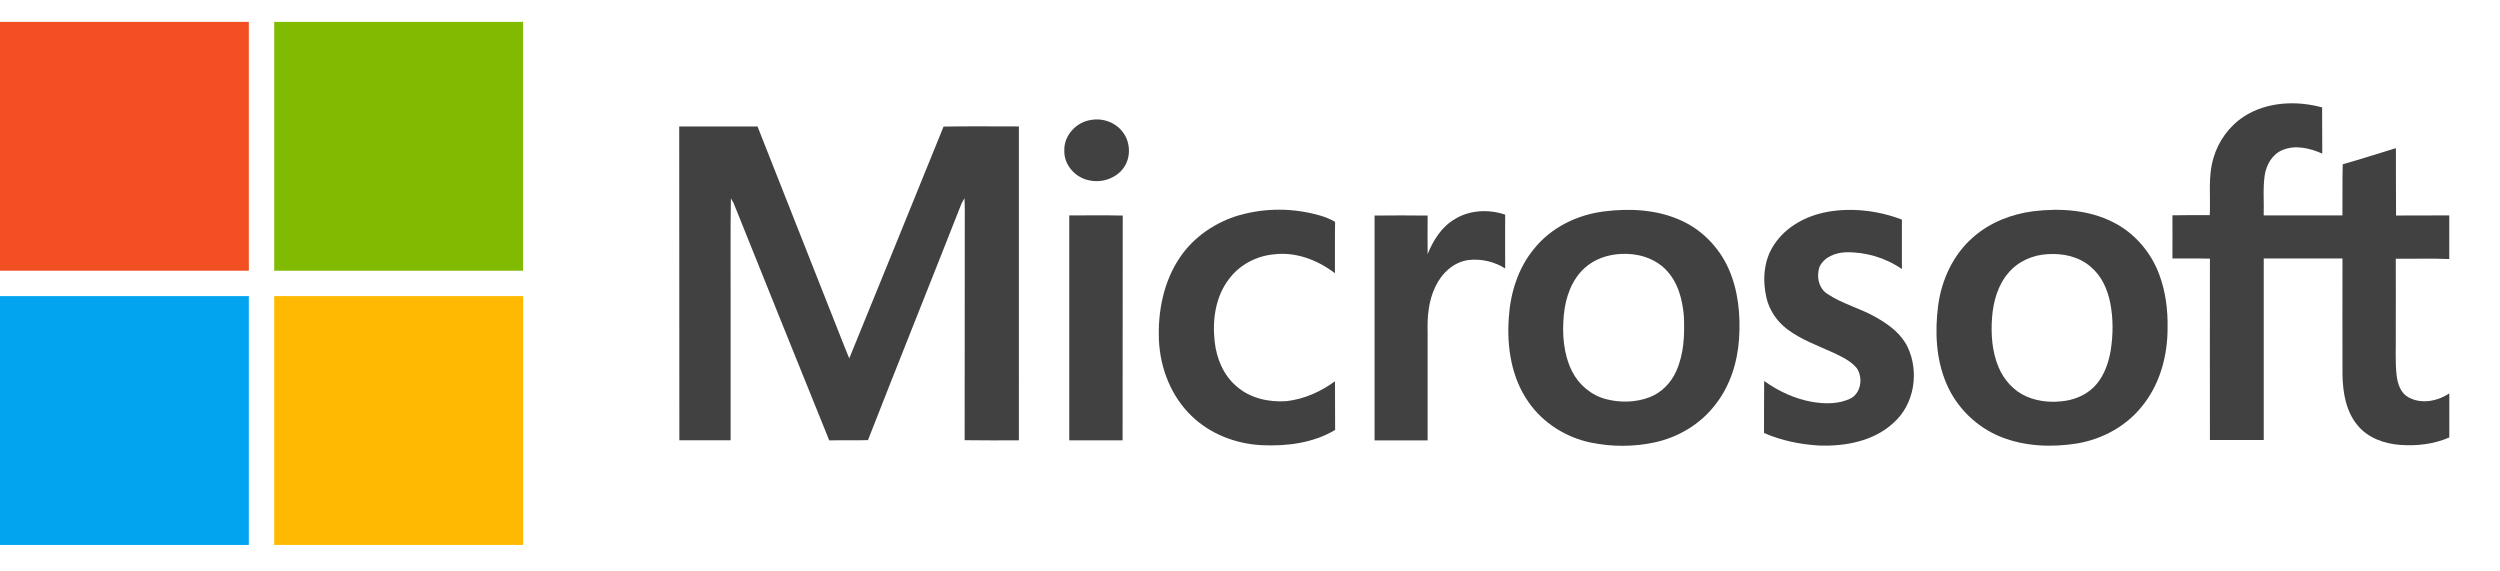
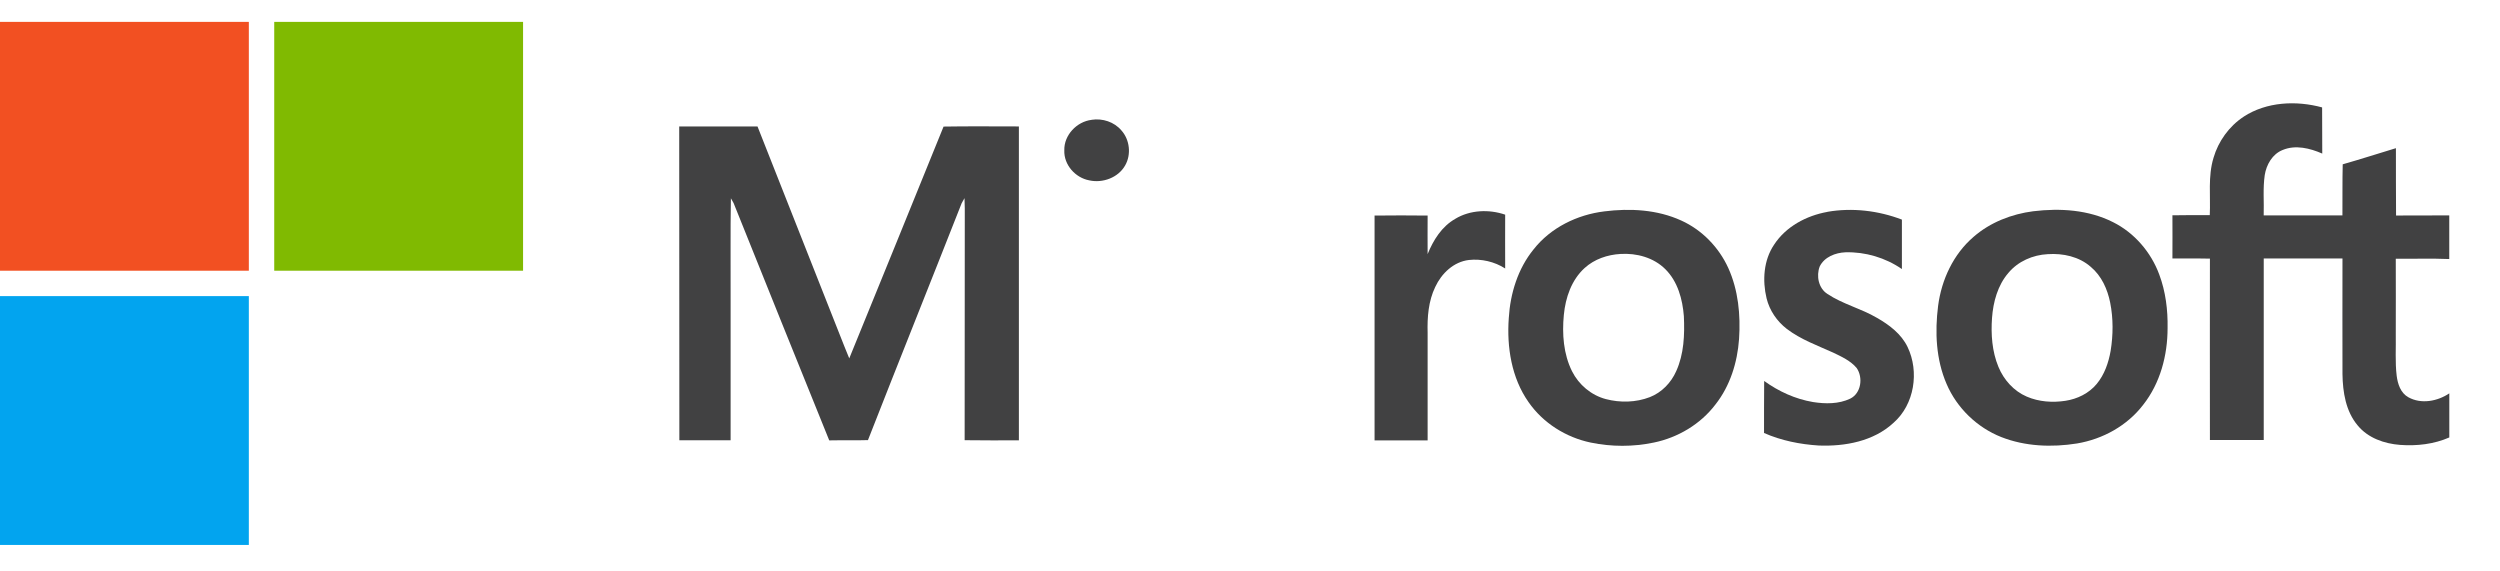
<svg xmlns="http://www.w3.org/2000/svg" id="a" viewBox="0 0 526.75 120.28">
  <defs>
    <style>.b{fill:#02a4ef;}.c{fill:#ffb902;}.d{fill:#f25022;}.e{fill:#80ba01;}.f{fill:#414142;}</style>
  </defs>
  <path class="d" d="M0,4.61H52.43V57.04H0V4.61H0Z" />
  <path class="e" d="M57.78,4.61h52.43V57.04H57.78V4.61h0Z" />
  <path class="f" d="M472.74,24.58c4.85-3.15,11.08-3.43,16.53-1.95,.03,3.24,0,6.49,.03,9.73-2.58-1.13-5.64-1.89-8.34-.76-2.17,.85-3.43,3.09-3.78,5.29-.41,2.8-.13,5.67-.22,8.5h16.59c.03-3.59-.03-7.18,.06-10.77,3.75-1.07,7.49-2.27,11.21-3.4,.03,4.72-.03,9.45,.03,14.2,3.75-.06,7.49,0,11.21-.03v9.19c-3.75-.16-7.49-.03-11.27-.06,.03,5.29,0,10.58,0,15.87,.06,2.93-.16,5.89,.19,8.78,.22,1.73,.82,3.62,2.46,4.53,2.71,1.51,6.14,.85,8.63-.82v9.29c-3.24,1.42-6.86,1.83-10.36,1.57-3.34-.25-6.77-1.45-8.94-4.09-2.52-2.99-3.15-7.02-3.21-10.83-.03-8.12,0-16.25,0-24.37h-16.59v38.26h-11.34c0-12.75-.03-25.5,0-38.22-2.61-.06-5.26,0-7.9-.03,0-3.02,.03-6.05,0-9.1,2.61-.06,5.23-.03,7.87-.03,.19-4.03-.41-8.16,.79-12.09,1.01-3.46,3.27-6.64,6.36-8.66h0Z" />
  <path class="f" d="M230.01,25.24c2.3-.35,4.75,.44,6.27,2.24,1.76,1.95,2.11,5.07,.79,7.37-1.45,2.58-4.72,3.78-7.56,3.15-2.93-.54-5.38-3.27-5.26-6.33-.09-3.18,2.61-6.05,5.76-6.42h0Z" />
  <path class="f" d="M143.11,26.65h16.5c5.13,13.04,10.3,26.04,15.43,39.07,1.32,3.27,2.55,6.55,3.9,9.79,6.61-16.28,13.29-32.53,19.87-48.84,5.29-.09,10.58-.03,15.87-.03V92.78c-3.81,0-7.62,.03-11.43-.03,.03-16.25,0-32.53,.03-48.8,0-.72-.03-1.45-.06-2.2-.22,.35-.41,.69-.6,1.07-6.55,16.66-13.22,33.25-19.74,49.91-2.71,.09-5.42,0-8.16,.06-6.77-16.66-13.44-33.34-20.15-50-.19-.35-.38-.69-.57-1.01-.13,7.12-.03,14.26-.06,21.38v29.6h-10.8c-.03-22.01-.03-44.05-.03-66.09h0Z" />
-   <path class="f" d="M261.21,45.33c5.48-1.57,11.37-1.51,16.85,.06,1.13,.31,2.2,.76,3.24,1.35-.06,3.62,0,7.24-.03,10.83-3.65-2.8-8.28-4.57-12.94-3.97-3.68,.35-7.21,2.24-9.41,5.23-2.83,3.68-3.5,8.6-2.99,13.13,.38,3.53,1.83,7.08,4.57,9.41,2.87,2.55,6.86,3.43,10.61,3.15,3.68-.44,7.18-1.98,10.17-4.19,.03,3.43,0,6.83,.03,10.26-4.63,2.77-10.2,3.46-15.49,3.21-5.42-.28-10.83-2.33-14.77-6.17-4.28-4.12-6.58-9.98-6.86-15.87-.28-6.11,.98-12.5,4.47-17.6,2.93-4.31,7.53-7.4,12.56-8.85h0Z" />
+   <path class="f" d="M261.21,45.33h0Z" />
  <path class="f" d="M385.05,44.63c5.23-.91,10.74-.25,15.68,1.64v10.42c-3.46-2.39-7.71-3.65-11.9-3.53-2.11,.09-4.44,.98-5.42,2.99-.76,1.98-.25,4.6,1.64,5.79,3.21,2.14,7.05,3.05,10.39,5.01,2.61,1.48,5.16,3.4,6.49,6.17,2.49,5.2,1.45,12.09-2.96,15.96-4.19,3.9-10.23,5.01-15.77,4.79-3.94-.25-7.9-1.04-11.52-2.64,.03-3.65-.03-7.3,.03-10.96,3.05,2.2,6.55,3.81,10.3,4.44,2.58,.41,5.42,.44,7.84-.72,2.3-1.13,2.74-4.44,1.35-6.45-1.29-1.54-3.18-2.39-4.94-3.24-3.34-1.51-6.86-2.77-9.79-5.01-2.08-1.61-3.62-3.87-4.25-6.42-.91-3.78-.63-8.03,1.57-11.3,2.49-3.84,6.83-6.14,11.27-6.93h0Z" />
  <path class="f" d="M306.62,46.11c3.12-1.89,7.12-2.05,10.52-.88-.03,3.78,0,7.56,0,11.34-2.24-1.45-5.04-2.08-7.65-1.79-3.21,.38-5.76,2.83-7.08,5.67-1.45,2.99-1.7,6.39-1.61,9.67v22.67h-11.18V45.42c3.72-.06,7.46-.03,11.18,0-.03,2.71,0,5.42,0,8.12,1.2-2.96,2.99-5.83,5.83-7.43h0Z" />
-   <path class="f" d="M225.29,45.39c3.75,0,7.53-.06,11.27,.03-.03,15.77,0,31.58-.03,47.36h-11.24V45.39h0Z" />
  <path class="f" d="M338.01,44.54c5.45-.69,11.18-.38,16.22,1.92,4.38,1.98,7.93,5.64,9.92,10.01,2.11,4.66,2.61,9.89,2.27,14.96-.35,4.94-1.89,9.89-4.97,13.79-3.15,4.16-7.93,6.99-13,8.03-4.35,.91-8.91,.91-13.29,0-5.23-1.1-10.04-4.12-13.1-8.53-3.59-5.1-4.6-11.59-4.16-17.7,.31-5.2,1.92-10.42,5.23-14.48,3.62-4.6,9.19-7.3,14.89-8h0Zm3.4,8.97c-2.71,.16-5.45,1.07-7.53,2.96-2.77,2.52-4.03,6.23-4.38,9.89-.38,4-.09,8.22,1.73,11.87,1.42,2.83,4.03,5.04,7.12,5.86,3.02,.79,6.33,.72,9.26-.41,2.52-.98,4.5-3.05,5.57-5.48,1.64-3.62,1.79-7.68,1.61-11.59-.28-3.56-1.29-7.3-3.9-9.89-2.46-2.46-6.08-3.43-9.48-3.21h0Z" />
  <path class="f" d="M428.41,44.51c5.67-.69,11.65-.31,16.81,2.3,4.5,2.24,8,6.33,9.73,11.02,1.35,3.59,1.83,7.49,1.76,11.3,0,5.73-1.54,11.59-5.13,16.15-3.37,4.41-8.5,7.24-13.95,8.16-5.32,.85-10.93,.63-15.96-1.35-5.1-2.02-9.35-6.11-11.52-11.18-2.24-5.16-2.49-10.96-1.79-16.47,.72-5.51,3.21-10.89,7.49-14.55,3.5-3.05,8-4.79,12.56-5.38h0Zm3.05,9.04c-3.15,.16-6.27,1.51-8.31,3.97-2.24,2.61-3.18,6.08-3.43,9.45-.25,3.46,0,7.08,1.35,10.33,1.13,2.74,3.24,5.1,5.98,6.27,2.55,1.1,5.42,1.29,8.12,.88,2.52-.38,4.97-1.57,6.61-3.56,1.64-1.98,2.49-4.47,2.93-6.96,.54-3.37,.57-6.8-.09-10.14-.57-2.87-1.83-5.67-4.09-7.56-2.46-2.17-5.86-2.9-9.07-2.68h0Z" />
  <path class="b" d="M0,62.39H52.43v52.43H0V62.39H0Z" />
-   <path class="c" d="M57.78,62.39h52.43v52.43H57.78V62.39h0Z" />
</svg>